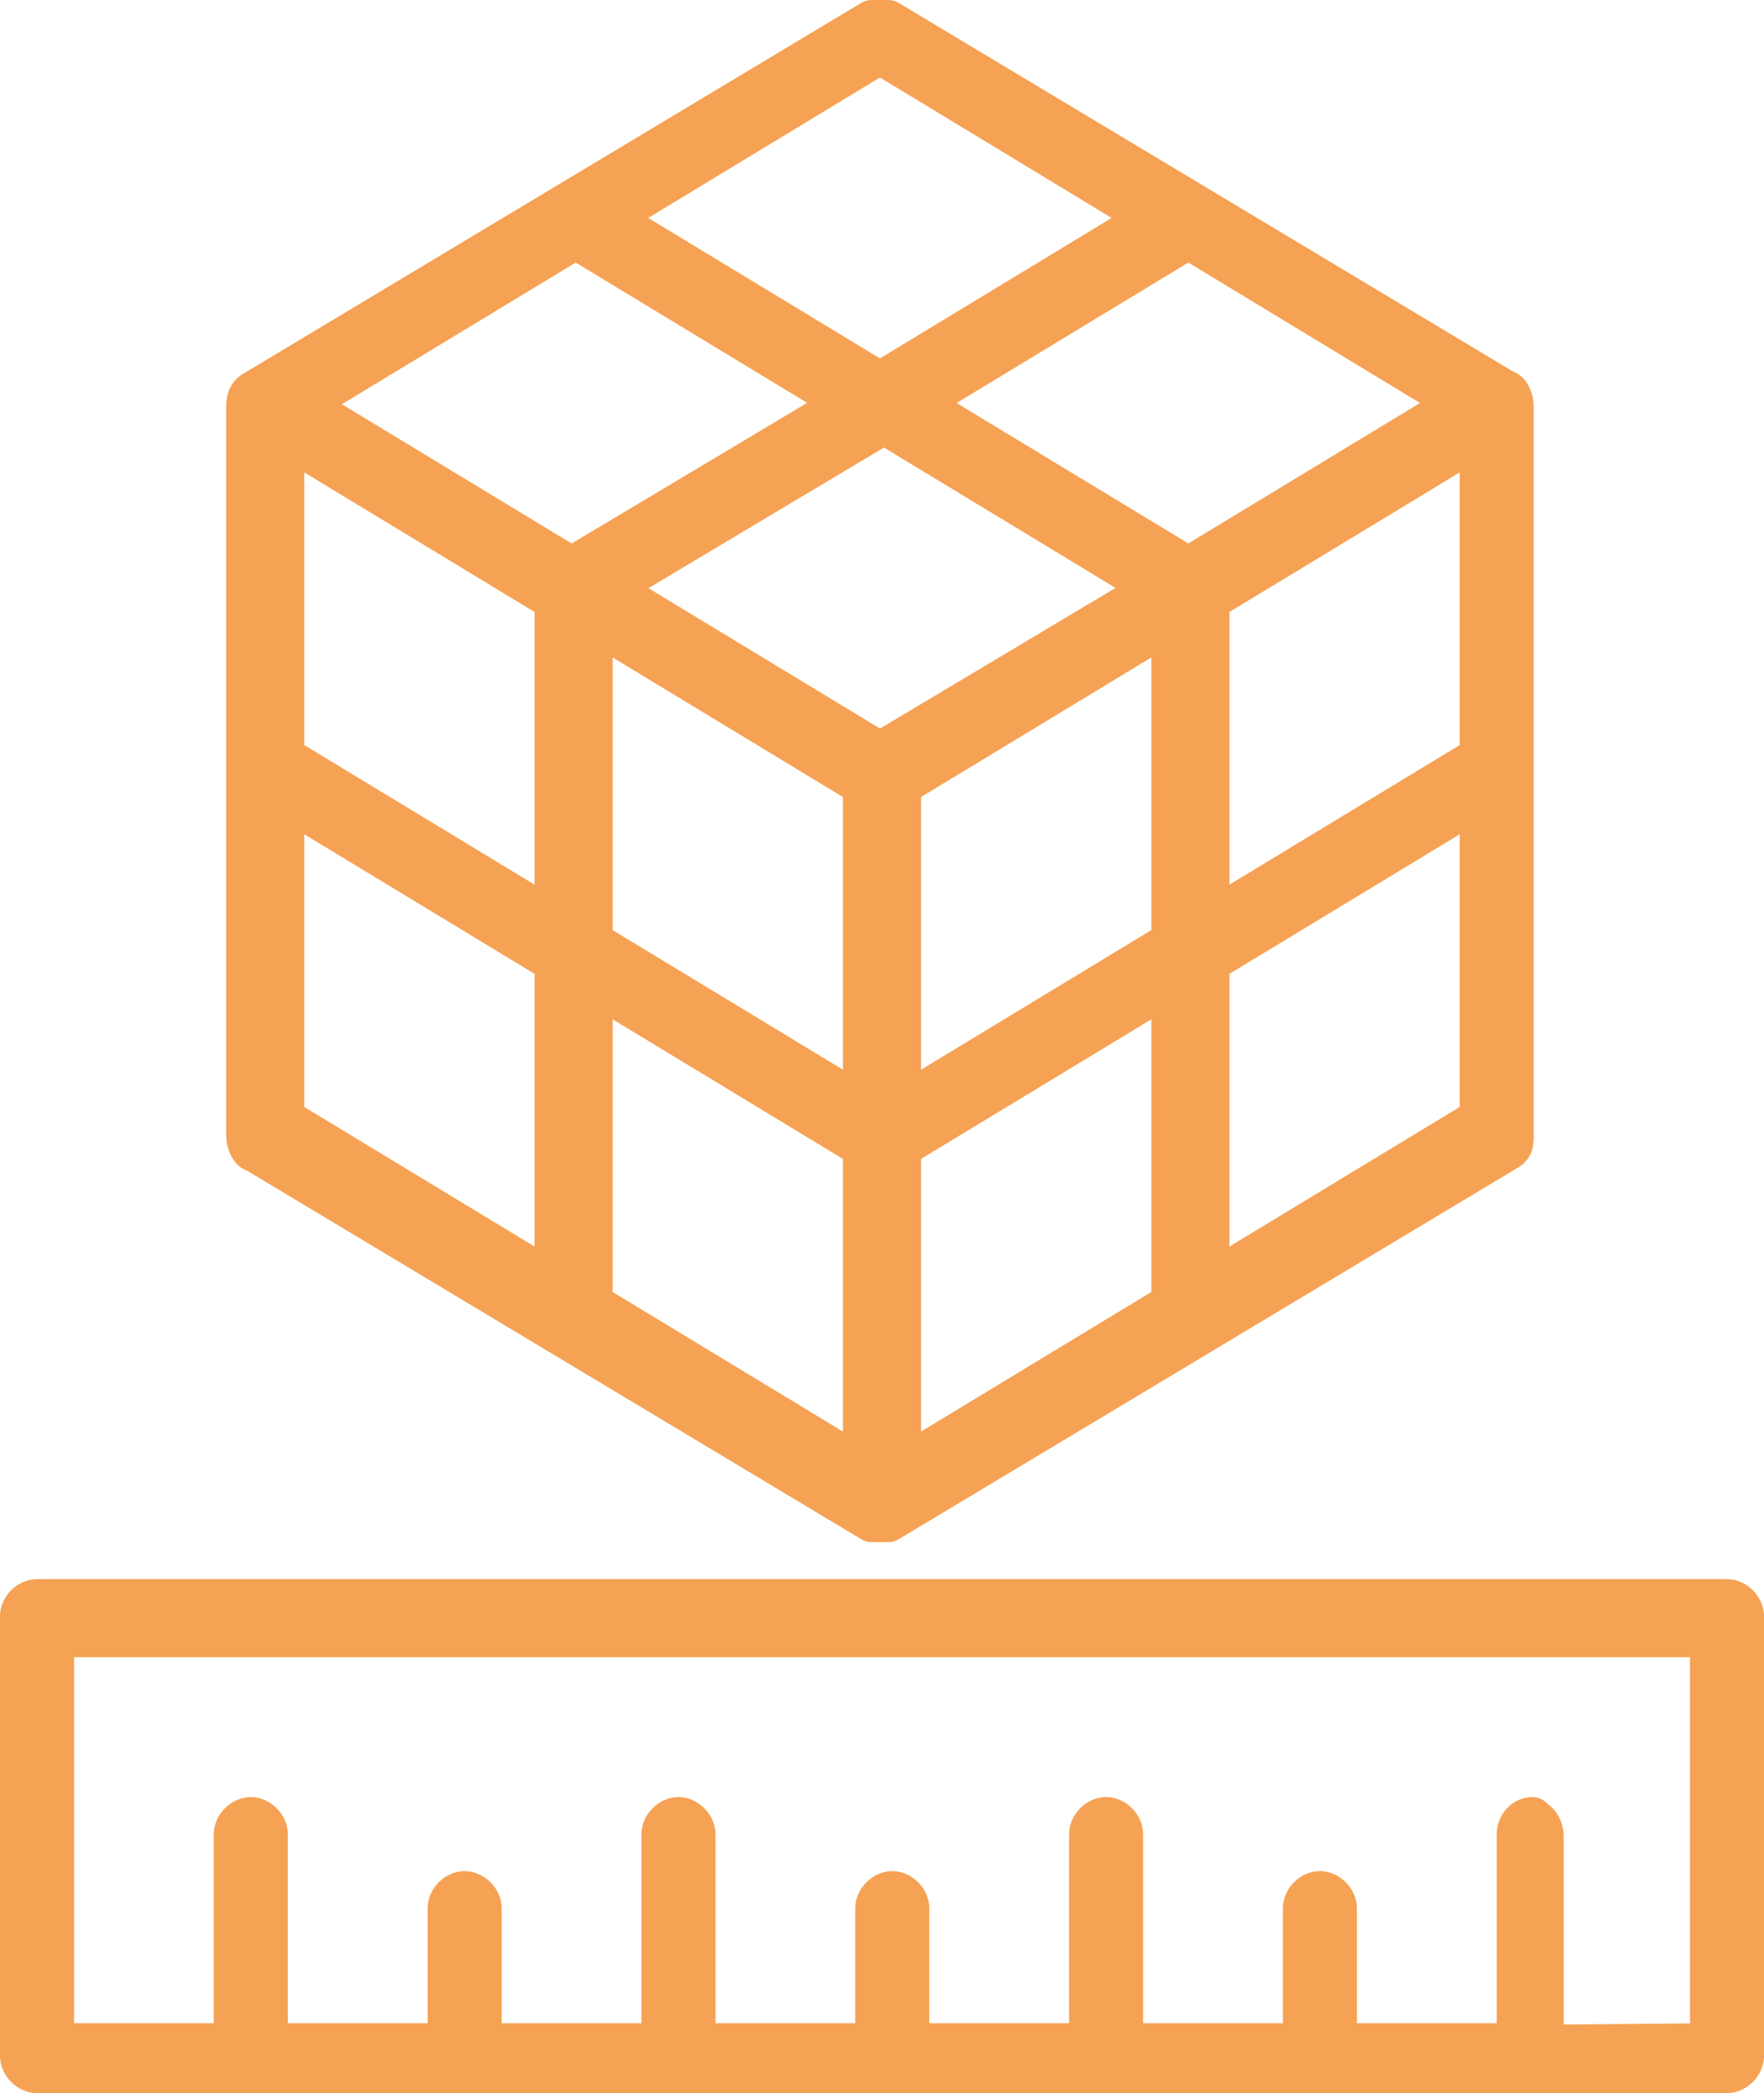
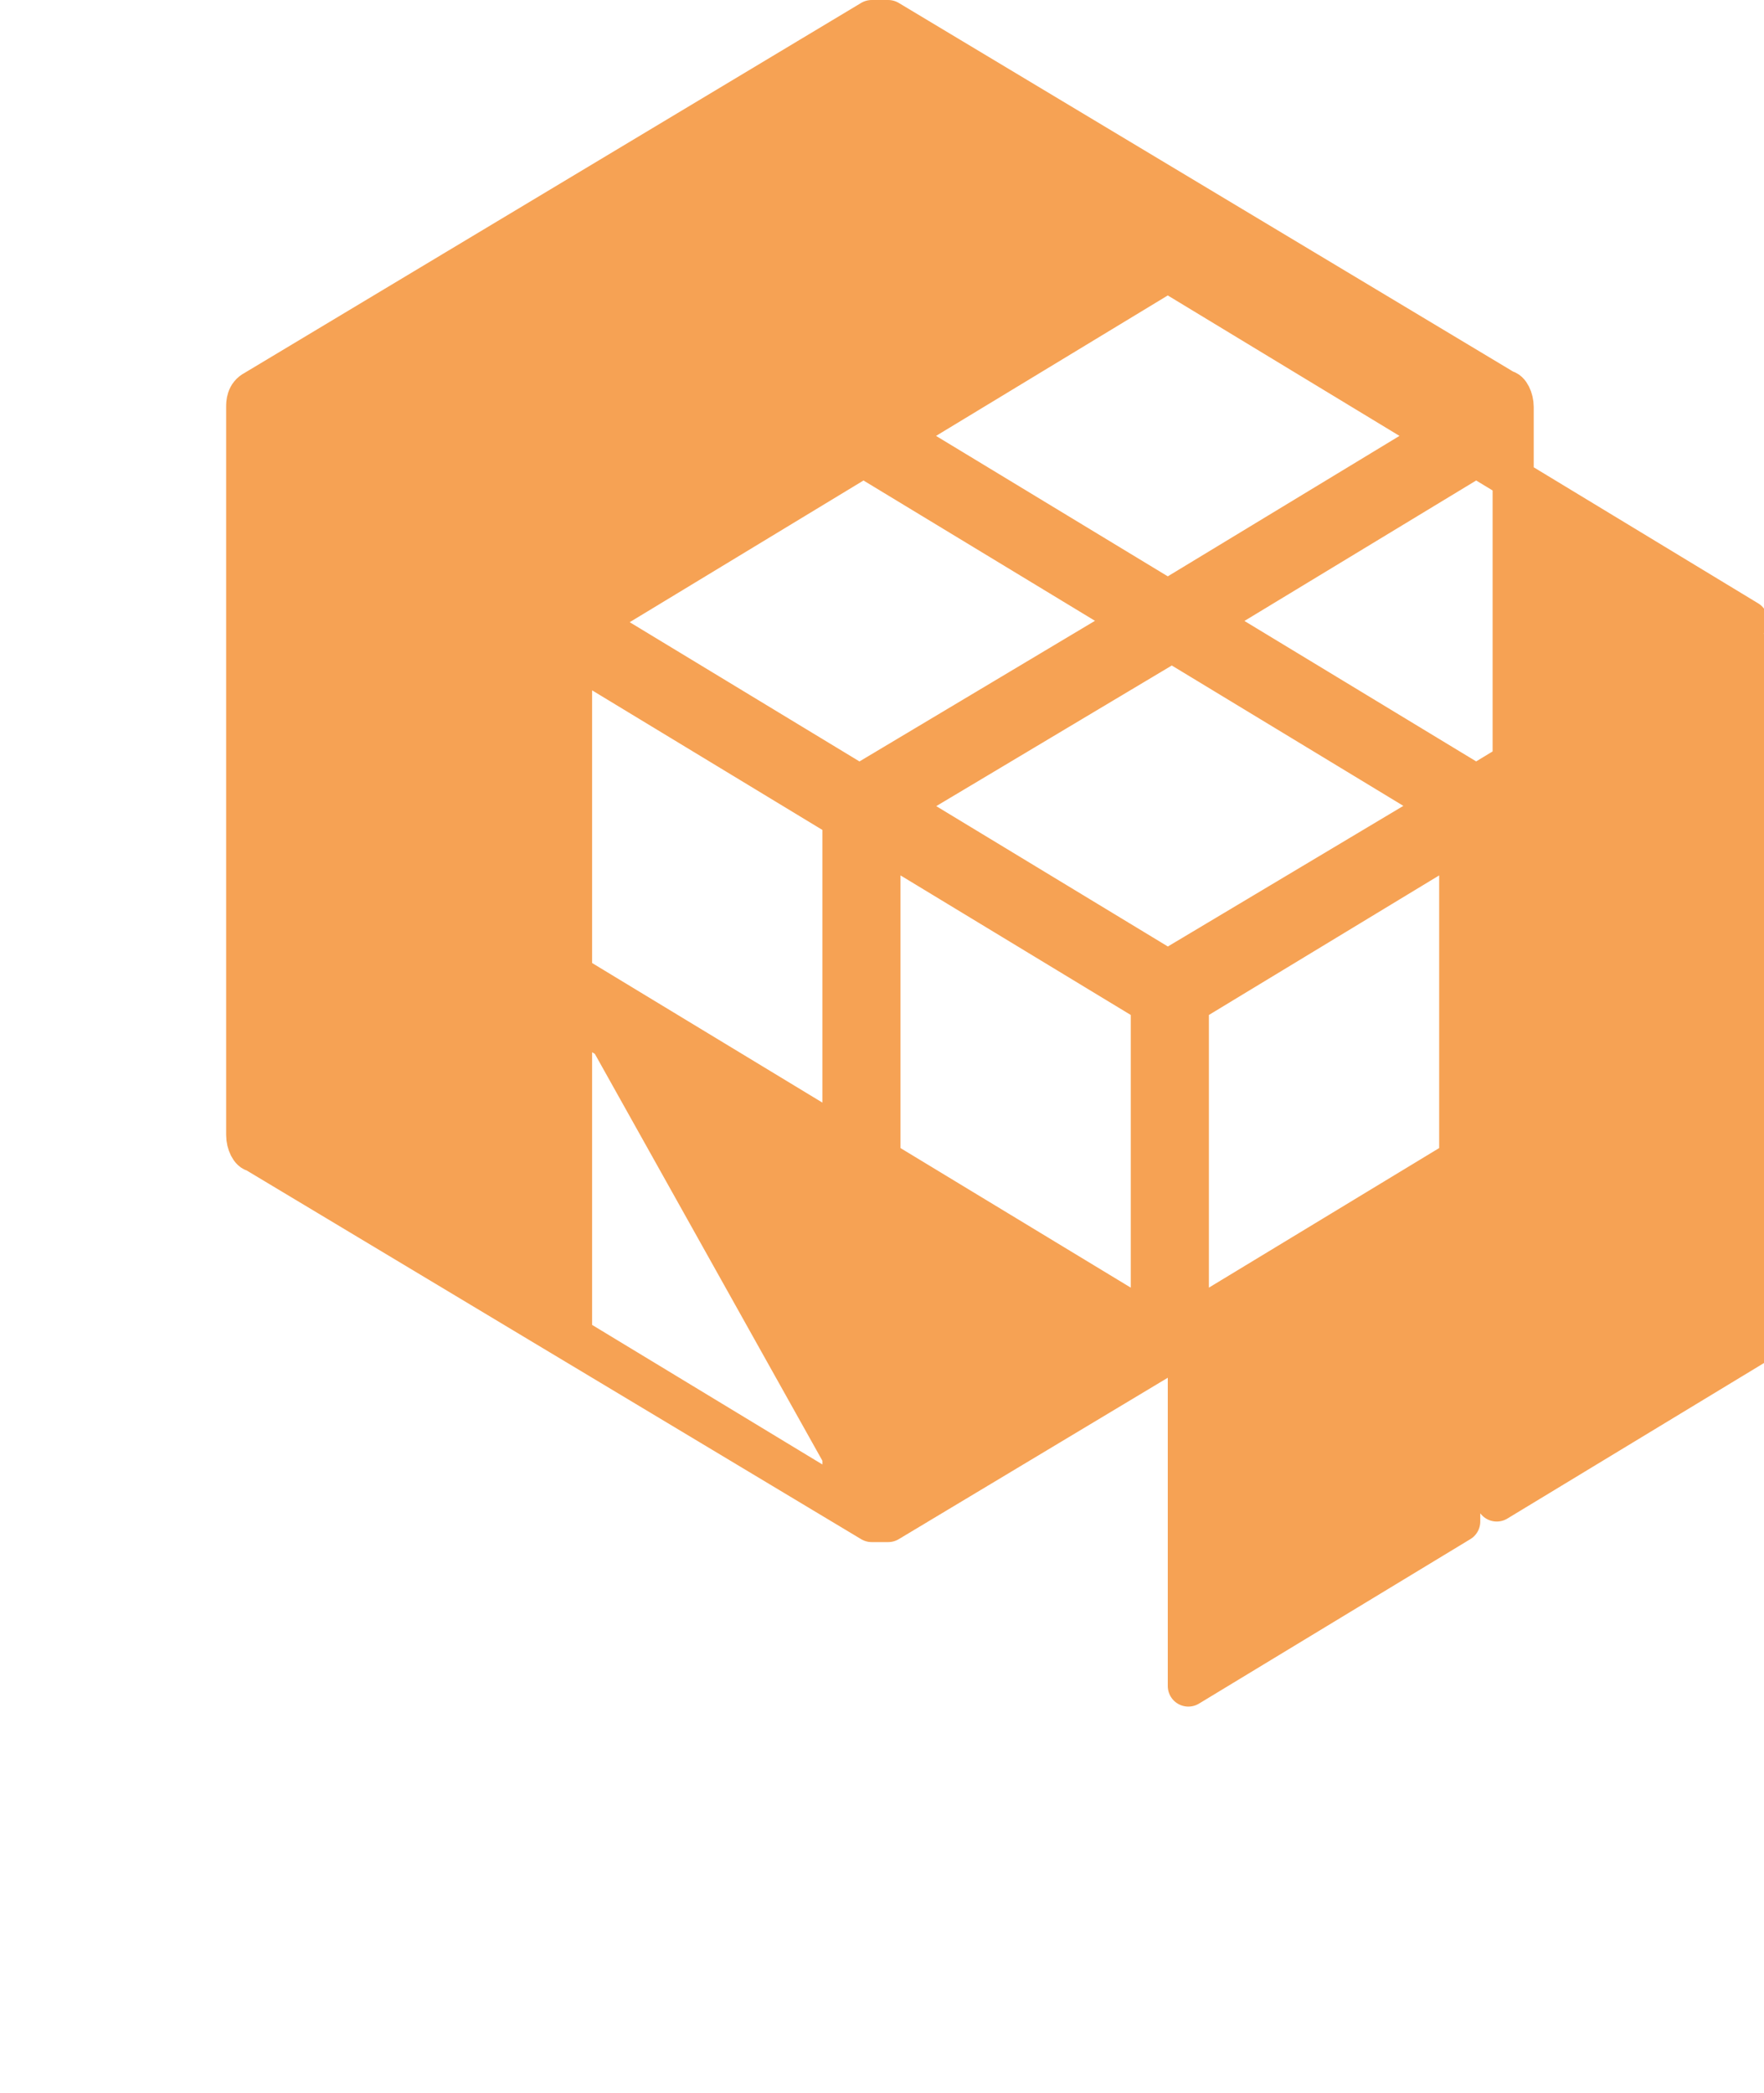
<svg xmlns="http://www.w3.org/2000/svg" xmlns:ns1="http://sodipodi.sourceforge.net/DTD/sodipodi-0.dtd" xmlns:ns2="http://www.inkscape.org/namespaces/inkscape" id="Ebene_1" version="1.1" viewBox="0 0 42.9 50.9" ns1:docname="massstabsgetreu.svg" ns2:version="1.3.2 (091e20e, 2023-11-25, custom)" width="42.9" height="50.9">
  <ns1:namedview id="namedview2" pagecolor="#ffffff" bordercolor="#000000" borderopacity="0.25" ns2:showpageshadow="2" ns2:pageopacity="0.0" ns2:pagecheckerboard="0" ns2:deskcolor="#d1d1d1" ns2:zoom="9.765299" ns2:cx="25.856863" ns2:cy="25.959267" ns2:window-width="1920" ns2:window-height="991" ns2:window-x="-9" ns2:window-y="-9" ns2:window-maximized="1" ns2:current-layer="Ebene_1" />
  <defs id="defs1">
    <style id="style1">
      .st0 {
        fill: #f6a254;
      }
    </style>
  </defs>
-   <path class="st0" d="M 21.4,37 H 21.2 L 6.2,28 C 6.1,28 6,27.8 6,27.6 V 9.9 C 6,9.8 6,9.6 6.2,9.5 l 15,-9 h 0.2 0.2 l 15,9 c 0.1,0 0.2,0.2 0.2,0.4 v 17.7 c 0,0.2 0,0.3 -0.2,0.4 l -15,9 z m -7,-5.3 6.6,4 v -7.8 l -6.6,-4 z m 7.5,-3.8 v 7.8 l 6.6,-4 v -7.8 z m -15,-0.7 6.6,4 v -7.8 l -6.6,-4 z m 22.5,-3.8 v 7.8 l 6.6,-4 v -7.8 z m -15,-0.5 6.6,4 v -7.8 l -6.6,-4 z m 7.5,-3.8 v 7.8 l 6.6,-4 v -7.8 z m -15,-0.7 6.6,4 v -7.8 l -6.6,-4 z m 22.5,-3.8 v 7.8 l 6.6,-4 v -7.8 z m -14.6,-0.3 6.6,4 6.7,-4 -6.6,-4 -2.165,1.292 z m -7.5,-4.5 6.6,4 6.7,-4 -6.6,-4 -6.6,4 z m 15,0 6.6,4 6.6,-4 -6.6,-4 z m -7.5,-4.5 6.6,4 6.6,-4 -6.6,-4 z" id="path1" style="fill:#f6a254;fill-opacity:1;stroke:#f6a254;stroke-width:1;stroke-linecap:round;stroke-linejoin:round;stroke-dasharray:none;stroke-opacity:1" ns1:nodetypes="cccsscccccssccccccccccccccccccccccccccccccccccccccccccccccccccccccccccccccccc" />
-   <path class="st0" d="M 0.9,50.4 C 0.7,50.4 0.5,50.2 0.5,50 V 39.3 c 0,-0.2 0.2,-0.4 0.4,-0.4 H 42 c 0.2,0 0.4,0.2 0.4,0.4 V 50 c 0,0.2 -0.2,0.4 -0.4,0.4 z m 36.28,-6.182 c 0.2,0 0.346,0.218 0.346,0.418 v 5.1 L 41.6,49.7 V 39.8 H 1.3 v 9.9 h 4.4 v -5.1 c 0,-0.2 0.2,-0.4 0.4,-0.4 0.2,0 0.4,0.2 0.4,0.4 v 5.1 h 4.4 v -3.3 c 0,-0.2 0.2,-0.4 0.4,-0.4 0.2,0 0.4,0.2 0.4,0.4 v 3.3 h 4.4 v -5.1 c 0,-0.2 0.2,-0.4 0.4,-0.4 0.2,0 0.4,0.2 0.4,0.4 v 5.1 h 4.4 v -3.3 c 0,-0.2 0.2,-0.4 0.4,-0.4 0.2,0 0.4,0.2 0.4,0.4 v 3.3 h 4.4 v -5.1 c 0,-0.2 0.2,-0.4 0.4,-0.4 0.2,0 0.4,0.2 0.4,0.4 v 5.1 h 4.4 v -3.3 c 0,-0.2 0.2,-0.4 0.4,-0.4 0.2,0 0.4,0.2 0.4,0.4 v 3.3 h 4.4 v -5.1 c 0,-0.2 0.164,-0.4 0.364,-0.4 z" id="path2" style="stroke:#f6a254;stroke-linecap:round;stroke-linejoin:round;stroke-opacity:1" ns1:nodetypes="ssssssssscsccccccsssccsssccsssccsssccsssccsssccscc" />
+   <path class="st0" d="M 21.4,37 H 21.2 L 6.2,28 C 6.1,28 6,27.8 6,27.6 V 9.9 C 6,9.8 6,9.6 6.2,9.5 l 15,-9 h 0.2 0.2 l 15,9 c 0.1,0 0.2,0.2 0.2,0.4 v 17.7 c 0,0.2 0,0.3 -0.2,0.4 l -15,9 z v -7.8 l -6.6,-4 z m 7.5,-3.8 v 7.8 l 6.6,-4 v -7.8 z m -15,-0.7 6.6,4 v -7.8 l -6.6,-4 z m 22.5,-3.8 v 7.8 l 6.6,-4 v -7.8 z m -15,-0.5 6.6,4 v -7.8 l -6.6,-4 z m 7.5,-3.8 v 7.8 l 6.6,-4 v -7.8 z m -15,-0.7 6.6,4 v -7.8 l -6.6,-4 z m 22.5,-3.8 v 7.8 l 6.6,-4 v -7.8 z m -14.6,-0.3 6.6,4 6.7,-4 -6.6,-4 -2.165,1.292 z m -7.5,-4.5 6.6,4 6.7,-4 -6.6,-4 -6.6,4 z m 15,0 6.6,4 6.6,-4 -6.6,-4 z m -7.5,-4.5 6.6,4 6.6,-4 -6.6,-4 z" id="path1" style="fill:#f6a254;fill-opacity:1;stroke:#f6a254;stroke-width:1;stroke-linecap:round;stroke-linejoin:round;stroke-dasharray:none;stroke-opacity:1" ns1:nodetypes="cccsscccccssccccccccccccccccccccccccccccccccccccccccccccccccccccccccccccccccc" />
</svg>